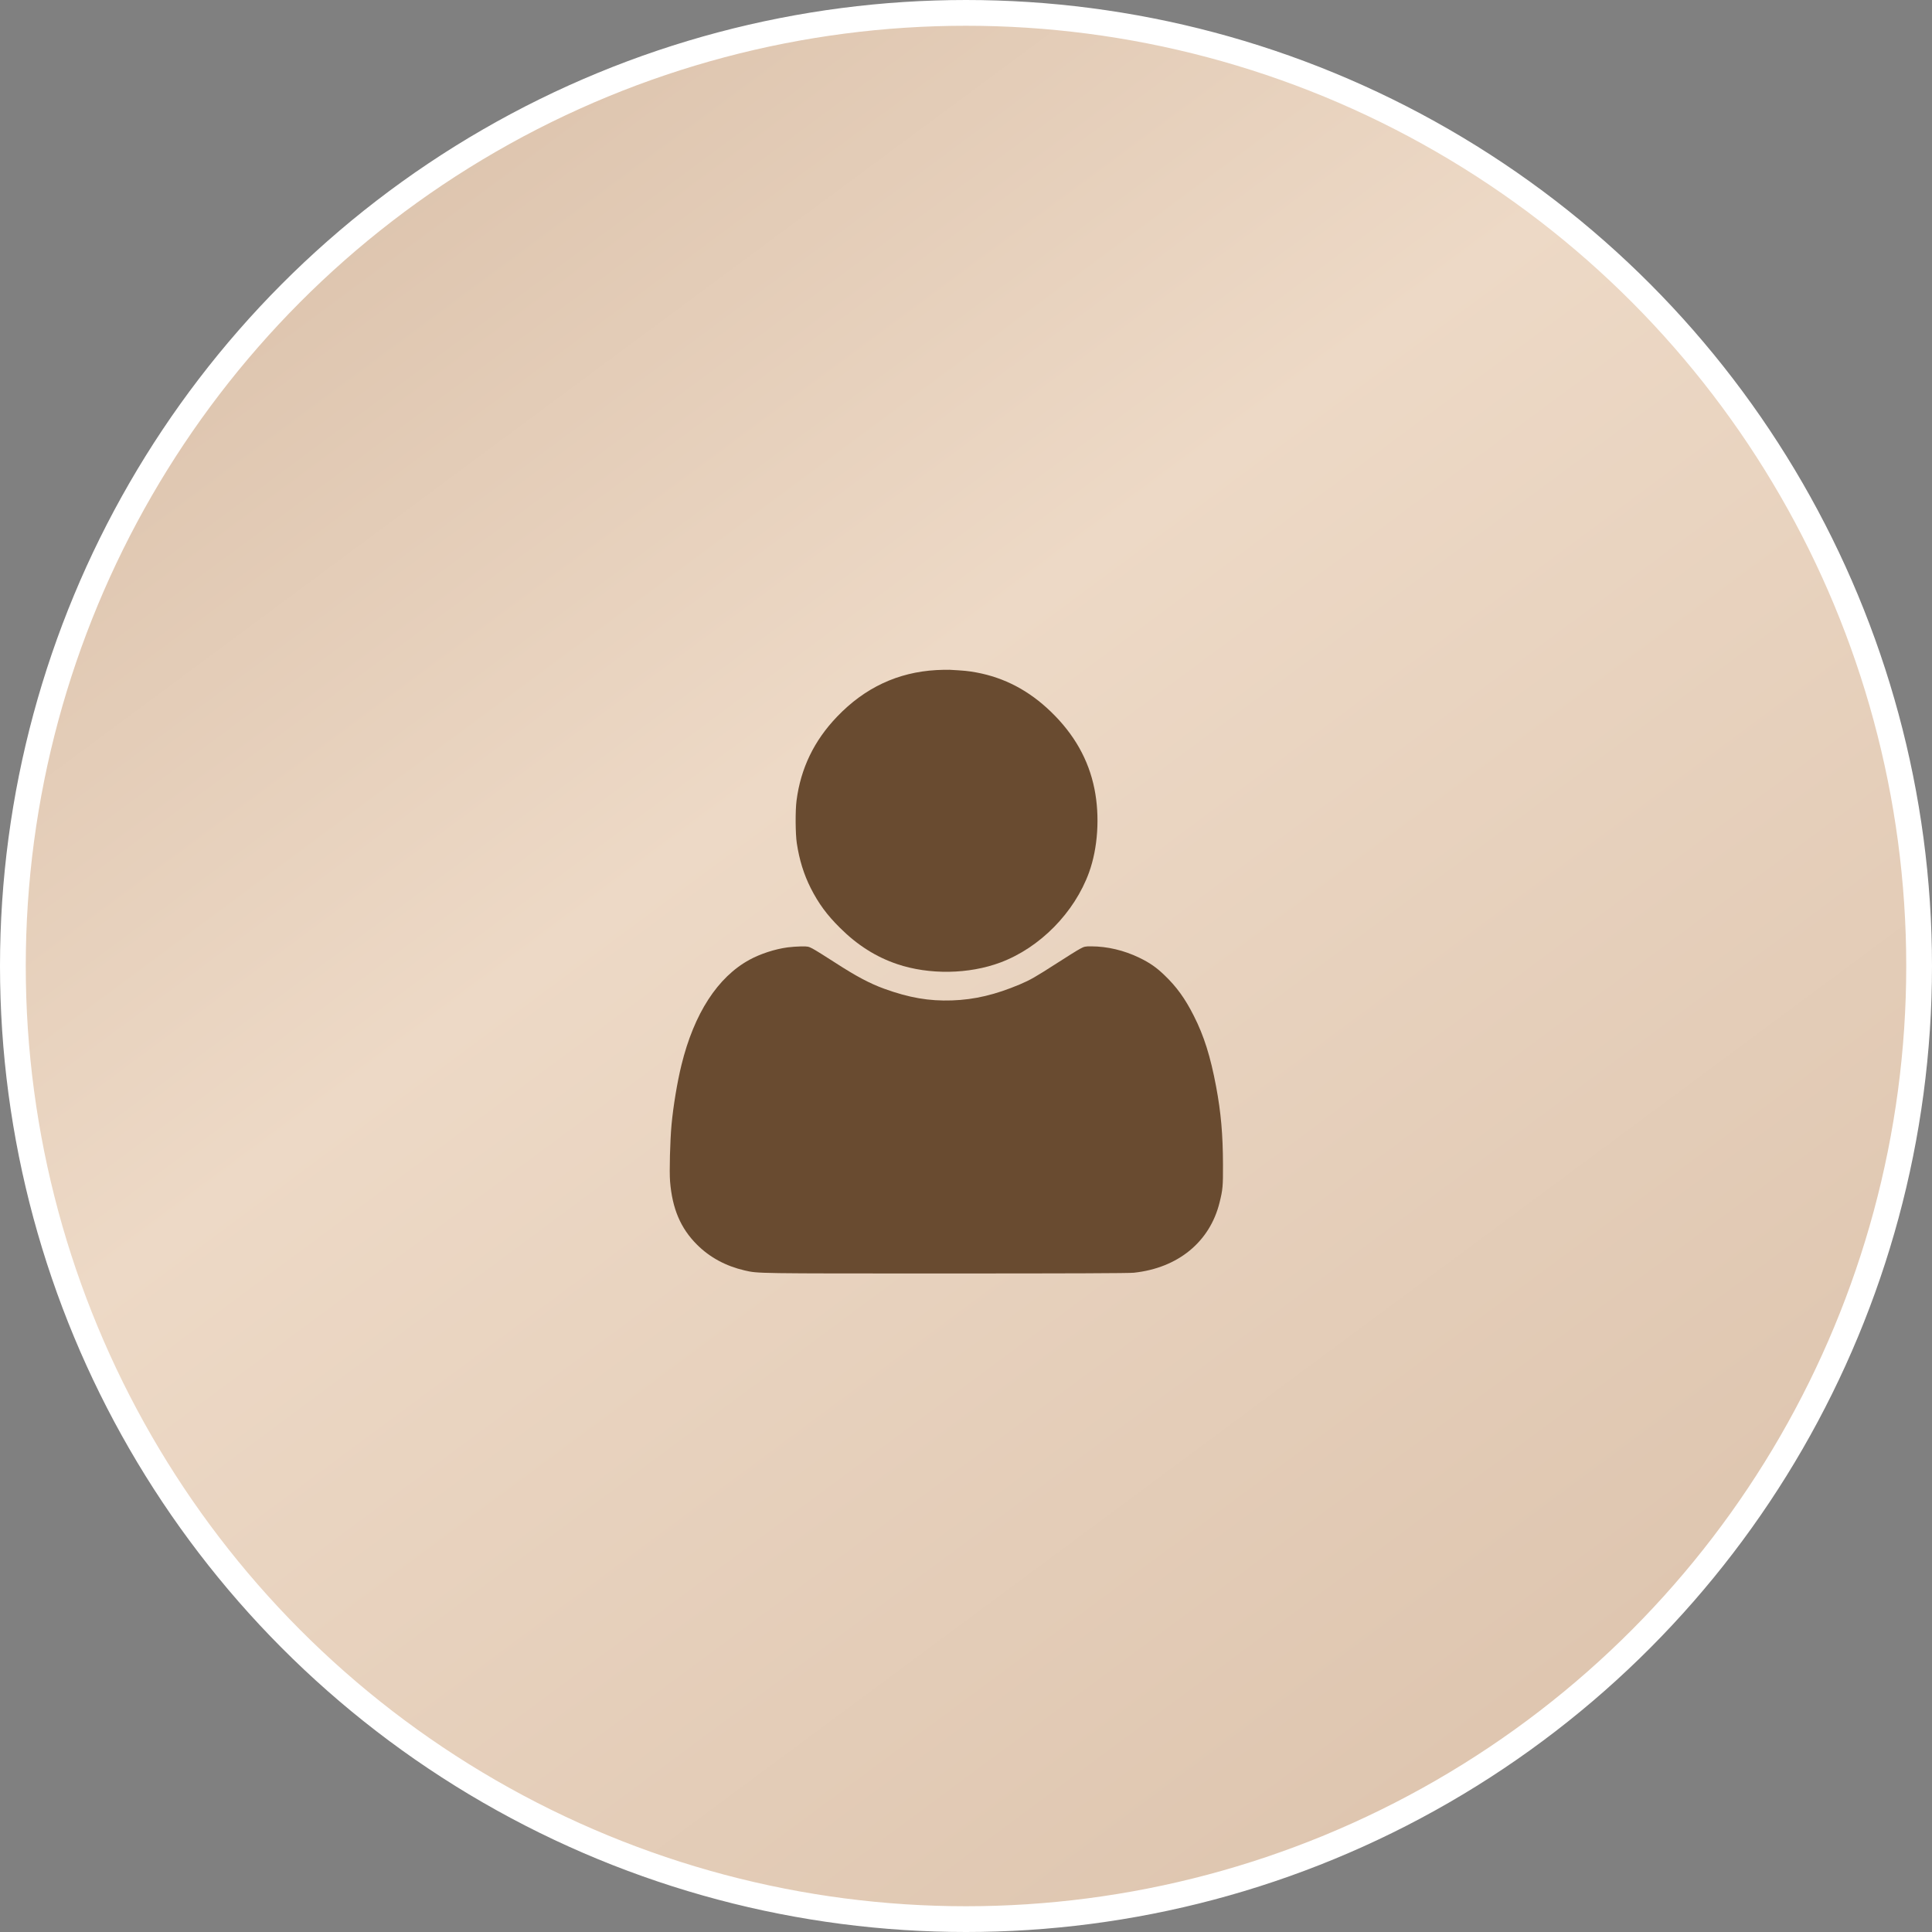
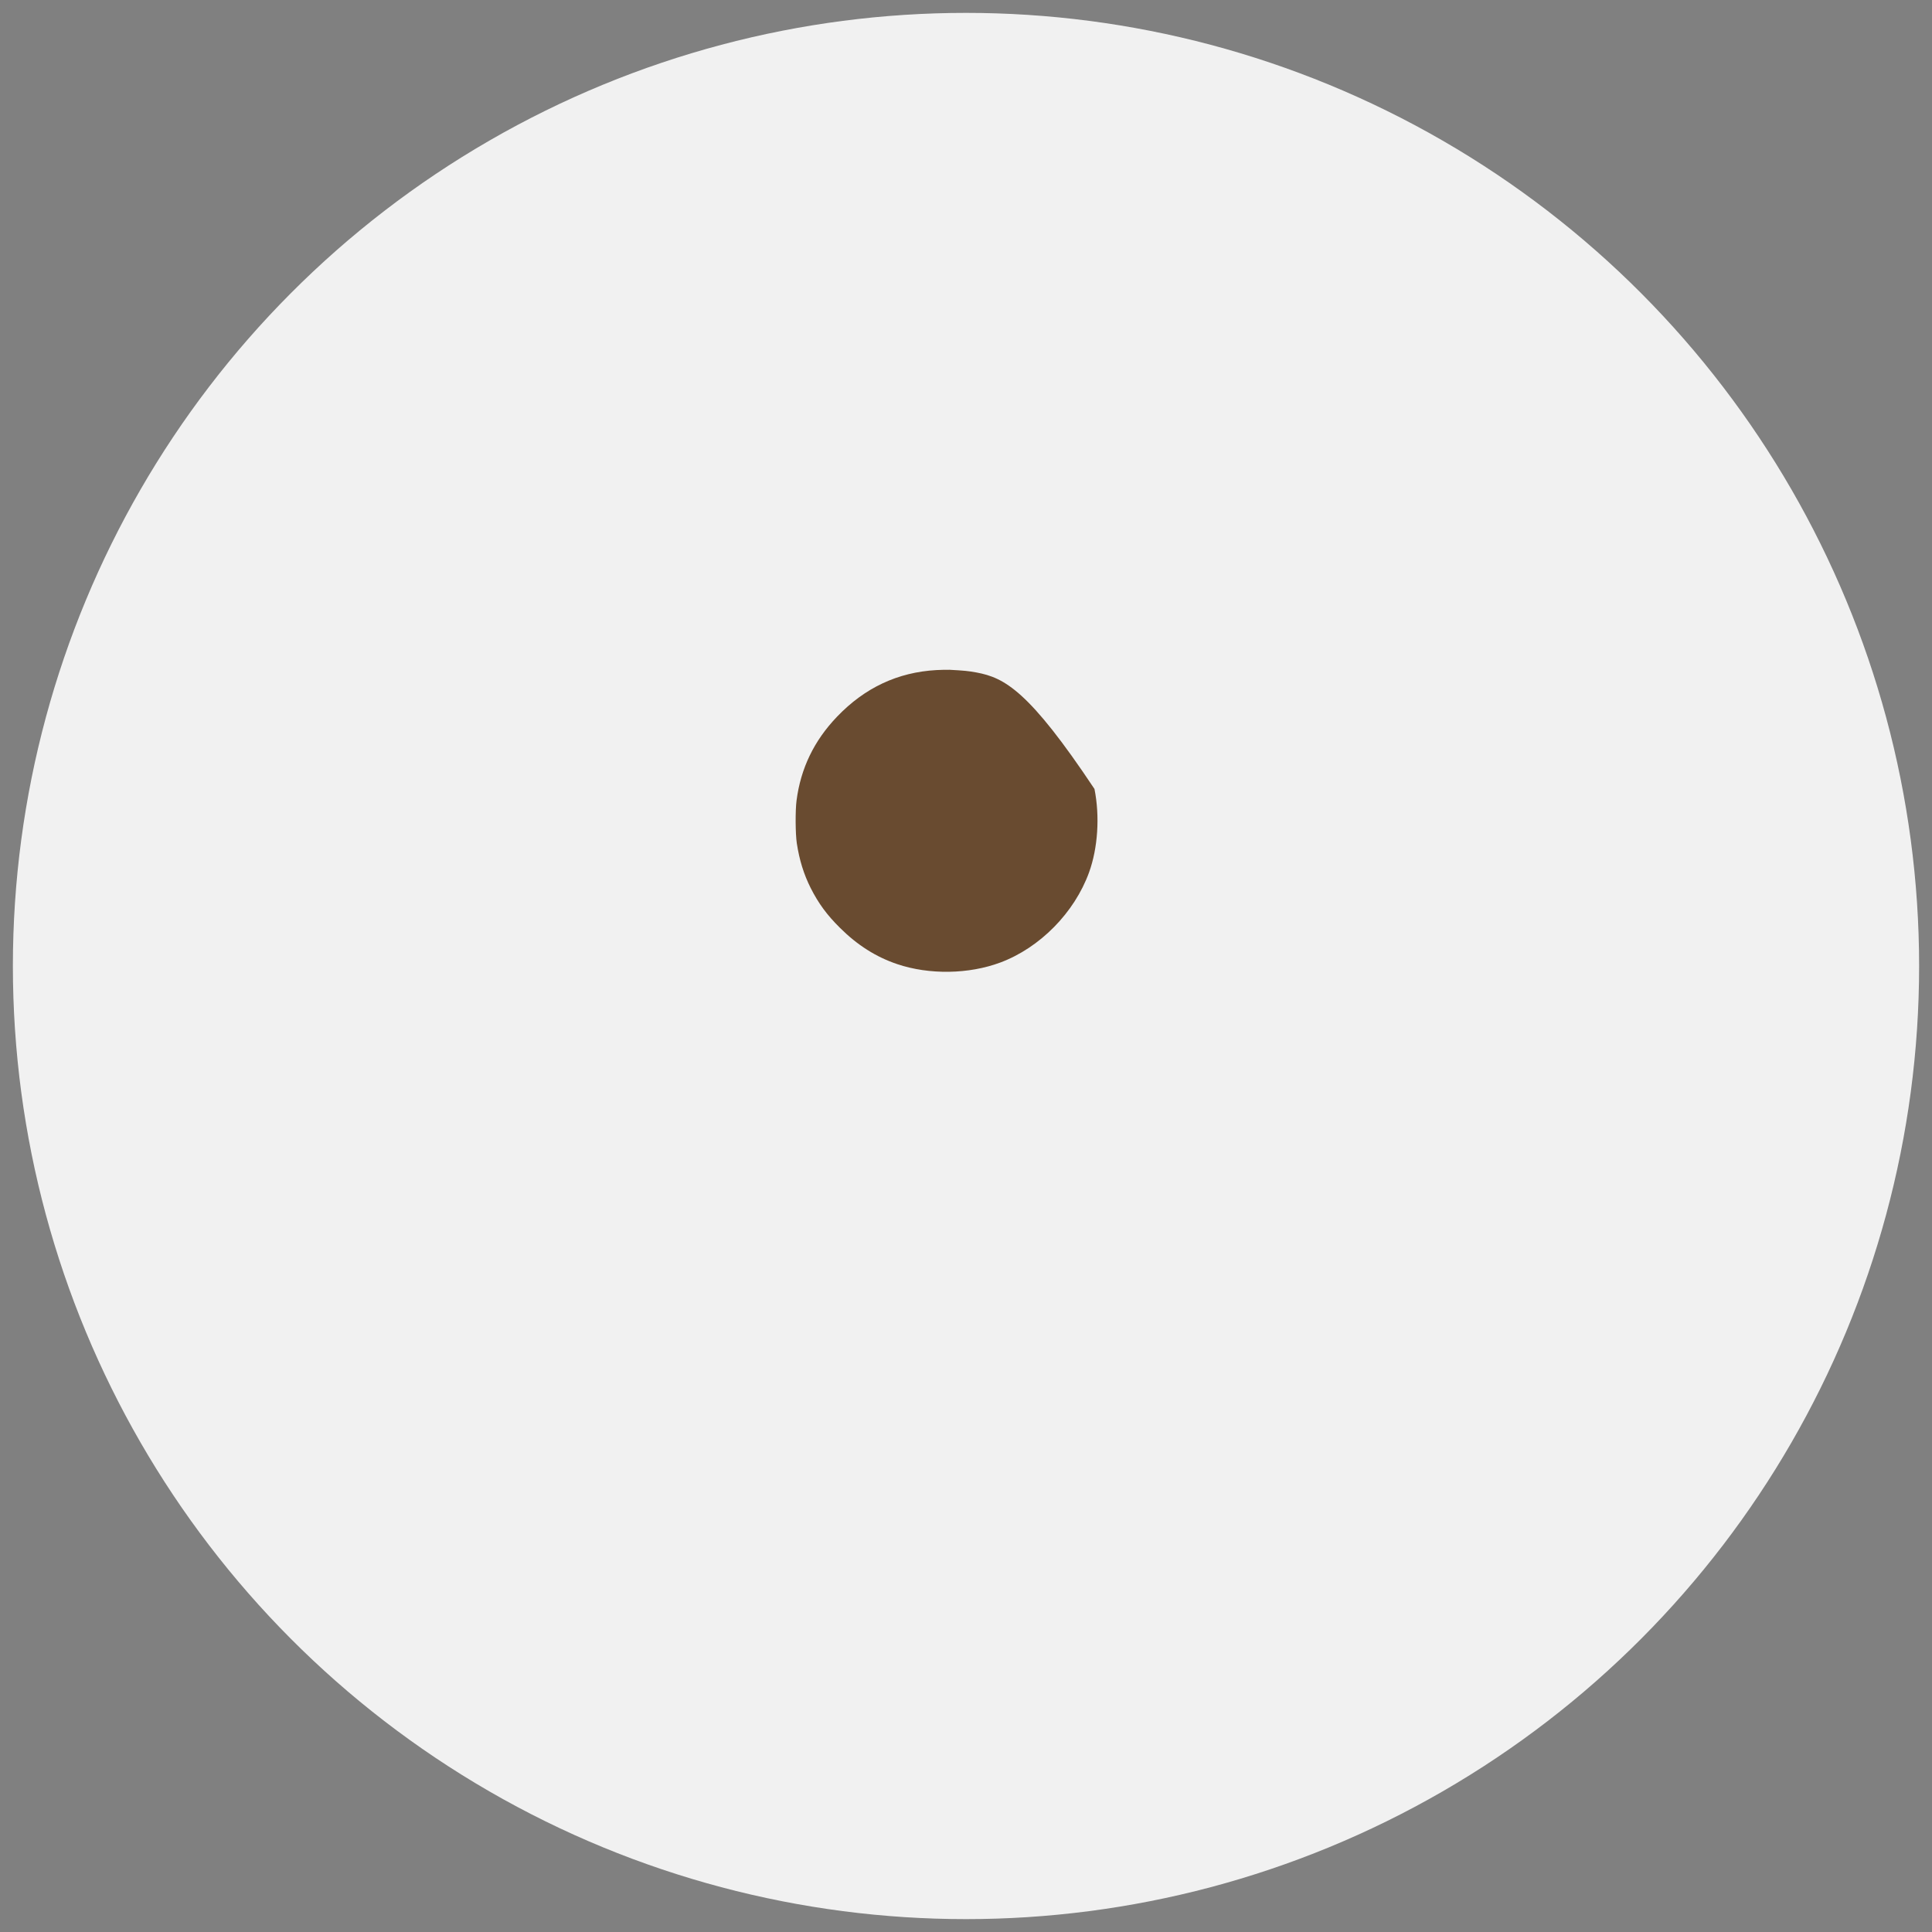
<svg xmlns="http://www.w3.org/2000/svg" width="75" height="75" viewBox="0 0 75 75" fill="none">
  <rect x="0" y="0" width="75" height="75" fill="#808080" stroke="none" />
  <circle cx="37.5" cy="37.5" r="37" fill="#F1F1F1" />
-   <circle cx="37.5" cy="37.5" r="37" fill="url(#paint0_linear_86_8)" />
-   <circle cx="37.5" cy="37.5" r="37" stroke="white" />
-   <path d="M36.353 26.012C34.849 26.097 33.571 26.697 32.493 27.823C31.602 28.752 31.084 29.827 30.922 31.075C30.871 31.462 30.876 32.361 30.932 32.735C31.031 33.386 31.204 33.941 31.471 34.474C31.77 35.064 32.098 35.515 32.605 36.016C33.28 36.689 34.006 37.15 34.833 37.428C36.076 37.846 37.61 37.822 38.835 37.364C40.371 36.79 41.711 35.427 42.276 33.869C42.62 32.919 42.7 31.692 42.487 30.627C42.26 29.491 41.7 28.501 40.793 27.626C39.944 26.807 38.995 26.308 37.904 26.105C37.581 26.046 37.442 26.033 36.86 26.001C36.772 25.998 36.546 26.001 36.353 26.012Z" fill="#694B30" />
-   <path d="M30.575 36.777C30.081 36.843 29.513 37.03 29.097 37.257C27.859 37.932 26.946 39.341 26.455 41.339C26.29 42.006 26.135 42.948 26.069 43.66C26.012 44.287 25.98 45.477 26.012 45.864C26.098 46.925 26.421 47.681 27.056 48.316C27.552 48.812 28.179 49.151 28.91 49.319C29.435 49.439 29.302 49.436 36.735 49.436C41.481 49.436 43.842 49.428 44.018 49.407C45.731 49.223 46.966 48.209 47.343 46.683C47.468 46.181 47.479 46.053 47.476 45.207C47.473 44.044 47.398 43.185 47.209 42.179C46.99 41.013 46.74 40.213 46.342 39.431C46.006 38.764 45.672 38.303 45.203 37.855C44.893 37.556 44.632 37.374 44.224 37.177C43.634 36.892 42.989 36.739 42.364 36.737C42.121 36.737 42.097 36.742 41.932 36.83C41.833 36.881 41.422 37.137 41.014 37.401C40.187 37.932 39.998 38.041 39.595 38.212C38.642 38.615 37.831 38.807 36.954 38.836C36.06 38.866 35.289 38.732 34.326 38.383C33.766 38.18 33.234 37.897 32.431 37.377C32.037 37.121 31.637 36.873 31.543 36.825C31.383 36.742 31.359 36.737 31.103 36.739C30.953 36.742 30.716 36.758 30.575 36.777Z" fill="#694B30" />
+   <path d="M36.353 26.012C34.849 26.097 33.571 26.697 32.493 27.823C31.602 28.752 31.084 29.827 30.922 31.075C30.871 31.462 30.876 32.361 30.932 32.735C31.031 33.386 31.204 33.941 31.471 34.474C31.77 35.064 32.098 35.515 32.605 36.016C33.28 36.689 34.006 37.15 34.833 37.428C36.076 37.846 37.61 37.822 38.835 37.364C40.371 36.79 41.711 35.427 42.276 33.869C42.62 32.919 42.7 31.692 42.487 30.627C39.944 26.807 38.995 26.308 37.904 26.105C37.581 26.046 37.442 26.033 36.86 26.001C36.772 25.998 36.546 26.001 36.353 26.012Z" fill="#694B30" />
  <defs>
    <linearGradient id="paint0_linear_86_8" x1="10.771" y1="2.394" x2="67.42" y2="78.79" gradientUnits="userSpaceOnUse">
      <stop stop-color="#DAC0A9" />
      <stop offset="0.357" stop-color="#EDD9C6" />
      <stop offset="1" stop-color="#DAC0A9" />
    </linearGradient>
  </defs>
</svg>